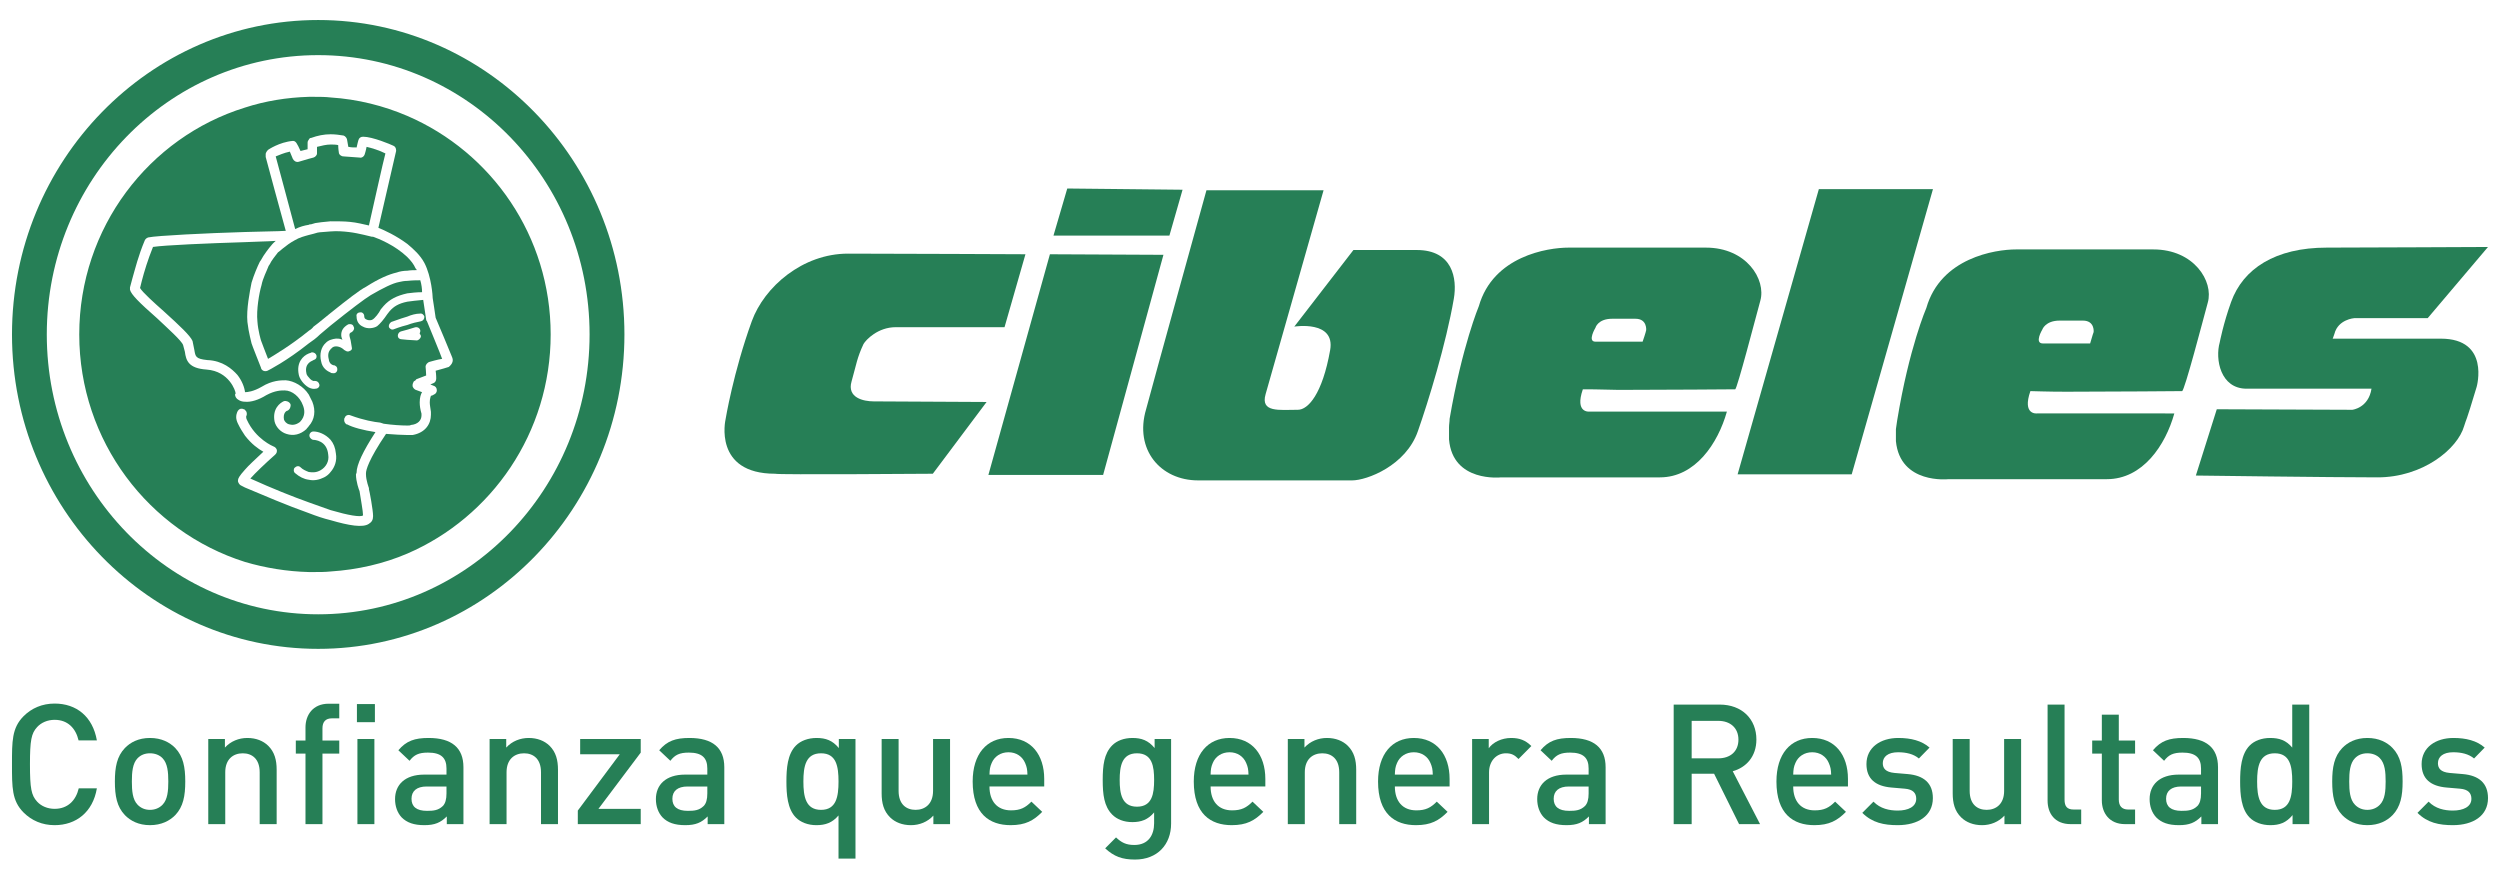
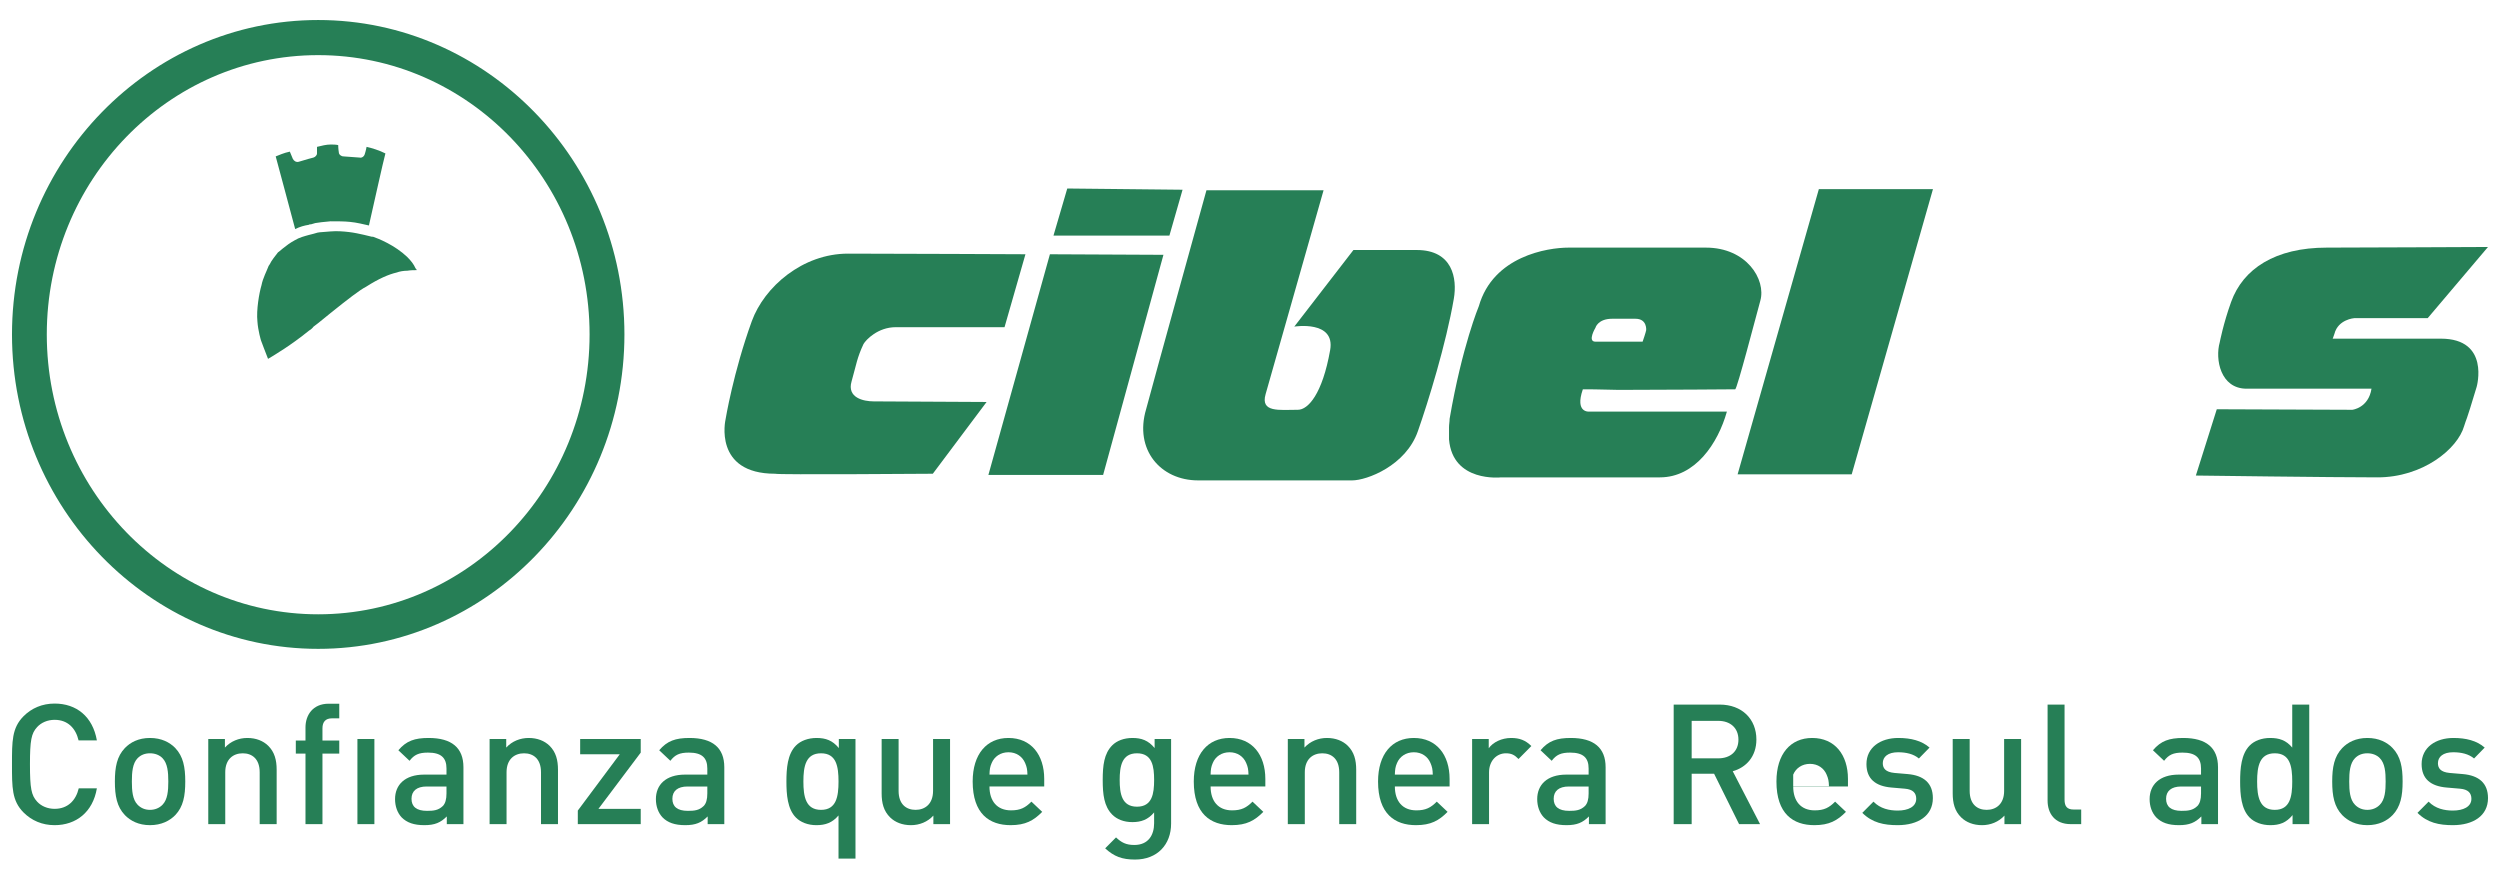
<svg xmlns="http://www.w3.org/2000/svg" id="Layer_1" x="0px" y="0px" viewBox="0 0 500 175.913" style="enable-background:new 0 0 500 175.913;" xml:space="preserve">
  <style type="text/css">	.st0{fill:#267F56;}	.st1{fill-rule:evenodd;clip-rule:evenodd;fill:#1A7F57;}</style>
  <g>
    <path class="st0" d="M470.472,81.958l-27.116-0.107l-4.184,13.258c0,0,27.238,0.365,36.325,0.365   c9.073,0,16.01-5.673,17.329-10.256c0.591-1.924,0.109,0.124,2.504-7.839c0,0,2.75-9.648-7.171-9.648c-7.165,0-21.627,0-21.627,0   s0.121-0.237,0.352-0.959c0.73-2.897,3.949-3.138,3.949-3.138h14.702l12.063-14.237c0,0-27.126,0.127-32.254,0.127   c-10.286,0-16.736,4.223-19.117,10.859c-1.565,4.334-2.277,8.073-2.277,8.073c-0.957,3.377,0.121,9.284,5.376,9.284H474.3   C473.704,81.595,470.472,81.958,470.472,81.958z" />
    <polygon class="st0" points="220.626,94.984 232.688,50.963 209.983,50.852 197.679,94.984  " />
    <path class="st0" d="M186.564,94.748l10.753-14.351c0,0-20.553-0.12-22.581-0.12c-2.036,0-5.373-0.726-4.424-3.986   c0.957-3.378,1.079-4.699,2.388-7.481c0.479-0.843,2.87-3.373,6.453-3.373c3.593,0,21.753,0,21.753,0l4.183-14.586   c0,0-26.409-0.124-35.489-0.124c-9.089,0-16.73,6.629-19.24,13.508c-3.711,10.248-5.252,19.663-5.252,19.663   s-2.516,10.85,9.916,10.85C155.261,94.984,186.564,94.748,186.564,94.748z" />
    <polygon class="st0" points="236.511,37.946 213.453,37.701 210.696,47.115 233.882,47.115  " />
    <path class="st0" d="M239.619,96.078h30.827c2.87,0,10.751-2.904,13.148-9.889c2.035-5.792,5.611-17.378,7.168-26.419   c0.714-4.091-0.24-9.768-7.408-9.768c-5.614,0-12.667,0-12.667,0L258.859,65.32c0,0,8.247-1.33,7.169,4.707   c-1.553,8.796-4.419,11.93-6.453,11.93c-3.704,0-7.533,0.606-6.451-3.135c1.071-3.735,11.588-40.765,11.588-40.765H241.29   c0,0-10.629,38.355-12.069,43.792C226.829,89.914,232.094,96.078,239.619,96.078z" />
    <path class="st0" d="M345.379,82.32h-27.486c0,0-2.992,0.365-1.325-4.459c0.478,0,3.353,0,7.173,0.117   c8.951,0,23.057-0.117,23.3-0.117c0.361,0,4.068-14.228,5.025-17.72c1.183-4.227-2.749-10.617-10.884-10.617h-27.476   c-4.181,0-15.063,1.689-17.933,11.698c0,0-3.342,7.965-5.851,22.551c0,0.604-0.118,1.087-0.118,1.687v2.412   c0.718,8.689,10.404,7.603,10.404,7.603s13.971,0,23.533,0h8.247C339.035,95.473,343.575,88.727,345.379,82.32z M319.086,65.557   c0,0,0.47-1.806,3.337-1.806h4.667c2.384,0,2.145,2.288,2.145,2.288s-0.117,0.6-0.713,2.297h-9.436   C317.416,68.336,319.086,65.557,319.086,65.557z" />
-     <path class="st0" d="M407.386,82.686c0,0-2.989,0.367-1.31-4.464c0.475,0,3.337,0.124,7.165,0.124   c8.964,0,23.059-0.124,23.175-0.124c0.483,0,4.192-14.231,5.146-17.722c1.191-4.231-2.754-10.615-10.884-10.615H403.21   c-4.189,0-15.068,1.686-17.938,11.701c0,0-3.458,7.949-5.846,22.547c-0.121,0.604-0.121,1.084-0.243,1.69v2.409   c0.842,8.686,10.518,7.602,10.518,7.602s13.979,0,23.54,0h8.13c7.171,0,11.708-6.755,13.497-13.148H407.386z M408.455,65.924   c0,0,0.601-1.805,3.471-1.805h4.659c2.393,0,2.145,2.282,2.145,2.282s-0.232,0.604-0.705,2.291h-9.444   C406.789,68.693,408.455,65.924,408.455,65.924z" />
    <polygon class="st0" points="363.771,37.822 347.521,94.873 370.34,94.873 386.593,37.822  " />
    <path class="st0" d="M81.46,51.411c-2.484-2.386-5.791-3.7-6.844-4.061c-0.121,0-0.239,0-0.239,0c-0.116,0-2.591-0.709-4.603-0.944   c-1.065-0.122-2.348-0.236-3.658-0.122c-1.063,0.122-2.126,0.122-2.6,0.239l-0.824,0.235c-0.351,0.121-0.591,0.121-0.946,0.24   c-0.829,0.237-1.885,0.488-2.832,1.076c-1.77,0.951-3.302,2.494-3.302,2.376c-0.471,0.603-1.413,1.79-1.652,2.386l-0.237,0.353   c-0.352,0.957-1.174,2.506-1.415,3.824c-0.469,1.549-1.063,4.995-0.826,7.249c0.127,1.906,0.715,3.82,0.715,3.82   s0.932,2.502,1.412,3.689c1.412-0.835,4.602-2.736,8.137-5.603c0.355-0.231,0.713-0.476,0.946-0.827   c1.298-0.948,2.36-1.907,3.424-2.733c3.424-2.749,5.896-4.659,7.078-5.247c2.601-1.666,4.606-2.506,6.142-2.857   c0.588-0.228,1.415-0.359,2.124-0.359c0.709-0.117,1.409-0.117,1.878-0.117c0-0.123-0.111-0.241-0.229-0.356   C82.749,52.836,82.17,52.118,81.46,51.411z" />
    <path class="st0" d="M124.885,66.893c0-34.661-27.507-62.889-61.25-62.889c-33.74,0-61.237,28.228-61.237,62.889   c0,34.658,27.497,62.878,61.237,62.878C97.378,129.771,124.885,101.551,124.885,66.893z M9.358,66.893   c0-30.85,24.308-55.867,54.277-55.867c29.97,0,54.281,25.017,54.281,55.867c0,30.843-24.311,55.968-54.281,55.968   C33.667,122.861,9.358,97.736,9.358,66.893z" />
    <path class="st0" d="M61.748,44.964c0.129-0.105,0.355-0.105,0.476-0.105l0.821-0.243c0.591-0.12,1.775-0.237,3.072-0.357   c1.31,0,2.83,0,3.893,0.12c1.304,0.117,2.712,0.48,3.776,0.714c0.709-3.098,2.947-13.218,3.298-14.406   c-1.178-0.603-2.707-1.082-3.767-1.317c-0.122,0.714-0.358,1.435-0.358,1.435c-0.119,0.474-0.591,0.831-1.055,0.707l-3.195-0.233   c-0.465,0-0.945-0.356-0.945-0.835c0,0-0.121-0.718-0.121-1.423c-0.463-0.117-1.06-0.117-1.527-0.117   c-0.83,0-1.771,0.231-2.714,0.467c0,0.599,0,1.317,0,1.317c0,0.365-0.358,0.714-0.71,0.825l-0.946,0.25l-2.005,0.592   c-0.473,0.122-0.939-0.121-1.175-0.592c0,0-0.355-0.839-0.597-1.438c-1.182,0.241-2.227,0.728-2.827,0.955   c0.233,0.716,2.946,11.073,3.897,14.536C59.979,45.335,60.918,45.092,61.748,44.964z" />
-     <path class="st0" d="M81.46,110.718c16.862-7.269,28.673-24.183,28.673-43.825c0-19.658-11.811-36.45-28.673-43.712   c-4.727-2.025-9.914-3.341-15.343-3.689c-1.063-0.126-2.126-0.126-3.184-0.126h-1.186c-4.363,0.126-8.732,0.835-12.747,2.145   c-19.23,5.956-33.149,24.06-33.149,45.382c0,21.311,13.919,39.43,33.149,45.496c4.015,1.186,8.384,1.906,12.747,2.019h1.186   c1.058,0,2.12,0,3.184-0.113C71.547,113.941,76.734,112.741,81.46,110.718z M61.748,102.617c-4.363-1.54-9.08-3.568-12.747-5.112   l-0.705-0.361c-0.348-0.122-0.585-0.475-0.699-0.843c0-0.109,0-0.109,0-0.233c0-0.359,0.223-0.825,1.404-2.143   c0.707-0.827,1.897-1.905,3.667-3.576c-1.057-0.596-2.363-1.54-3.667-3.215c-0.472-0.714-0.944-1.423-1.404-2.388   c-0.237-0.464-0.358-0.953-0.358-1.302c0-0.831,0.358-1.306,0.358-1.306c0.351-0.483,0.816-0.483,1.293-0.239   c0,0,0.111,0,0.111,0.126c0.24,0.113,0.361,0.466,0.361,0.706c0,0.231,0,0.352-0.121,0.472c0,0,0,0.128,0,0.241   c0,0.117,0,0.235,0.121,0.479c1.773,3.928,5.308,5.352,5.308,5.352c0.352,0.122,0.591,0.36,0.706,0.719c0,0.116,0,0.116,0,0.24   c0,0.241-0.114,0.476-0.354,0.707c-1.891,1.671-4.018,3.702-4.953,4.768c4.478,2.027,8.378,3.58,11.679,4.762   c1.656,0.606,3.072,1.08,4.37,1.555c3.658,1.07,5.896,1.423,6.493,1.07c0-0.837-0.476-3.341-0.705-4.88   c-0.118-0.243-0.715-1.915-0.715-3.338c0-0.117,0.125-0.235,0.125-0.359c0-1.547,1.296-4.285,3.774-8.099   c-2.366-0.352-4.612-0.952-5.662-1.544h-0.121c-0.358-0.247-0.472-0.594-0.472-0.833c0-0.25,0-0.363,0.114-0.48   c0.122-0.479,0.705-0.719,1.182-0.479c2.593,0.959,4.724,1.32,5.899,1.436c0.237,0.109,0.475,0.109,0.705,0.227   c1.773,0.251,3.552,0.36,4.727,0.36c0.355,0,0.588,0,0.709-0.109c1.409-0.121,2.127-0.955,2.127-1.914V82.73   c-0.242-0.831-0.355-1.557-0.355-2.265c0-0.951,0.231-1.669,0.467-2.03c-0.591-0.228-1.3-0.478-1.3-0.478   c-0.24-0.113-0.476-0.353-0.594-0.705c0-0.122,0-0.122,0-0.245c0-0.233,0.118-0.472,0.234-0.716l0.36-0.235   c0.118-0.109,0.118-0.235,0.229-0.235c0,0,1.188-0.475,1.892-0.723c0-0.709-0.119-1.662-0.119-1.774   c0-0.36,0.355-0.837,0.833-0.961c0,0,1.649-0.48,2.482-0.594c-0.13-0.474-3.076-7.618-3.076-7.618c-0.12,0-0.12-0.121-0.12-0.239   l-0.591-3.933c-1.301,0.117-2.358,0.237-3.179,0.357c-1.769,0.363-2.714,0.957-3.542,1.905l-0.472,0.6   c-0.713,1.071-1.418,1.902-2.006,2.384c-0.702,0.464-2.009,0.588-2.83,0.113c-0.824-0.344-1.296-1.079-1.296-2.019   c-0.125-0.479,0.232-0.839,0.699-0.839c0.355-0.116,0.827,0.243,0.827,0.714c0,0.36,0.119,0.6,0.477,0.718   c0.469,0.239,1.06,0.117,1.178,0c0.469-0.244,1.301-1.306,1.649-2.031l0.59-0.701c1.185-1.322,2.603-2.035,4.727-2.514   c0.821-0.105,1.878-0.227,2.949-0.227c0-0.722-0.112-1.549-0.355-2.384c-0.476,0-1.54,0-2.594,0.12   c-0.597,0-1.174,0.116-1.654,0.229c-1.3,0.243-3.194,1.195-5.661,2.623c-1.186,0.713-4.016,2.854-8.029,6.075   c-0.718,0.588-1.418,1.188-2.126,1.79c-0.71,0.709-1.531,1.306-2.244,1.784c-4.474,3.572-8.023,5.364-8.258,5.473   c-0.237,0.109-0.598,0.109-0.822,0c-0.239-0.109-0.469-0.357-0.469-0.588c0,0-1.894-4.768-1.894-4.886   c0-0.121-0.597-2.145-0.828-4.285c-0.236-2.51,0.476-6.078,0.828-7.862c0.466-1.545,1.178-3.219,1.65-4.172l0.244-0.353   c0.469-0.952,1.762-2.619,2.002-2.858c0,0,0.346-0.484,0.942-0.969c-1.77,0.13-3.897,0.13-6.142,0.252   c-7.429,0.233-16.04,0.596-18.406,0.957c-1.06,2.619-1.766,4.987-2.236,6.789c0,0-0.239,0.947-0.357,1.425   c0.476,0.84,2.836,2.969,4.73,4.642c3.292,2.985,5.304,4.882,5.771,5.956l0.361,1.79c0.229,1.308,0.229,1.782,2.593,2.026   c3.066,0.109,4.951,1.779,6.018,2.967c0.939,1.196,1.416,2.514,1.527,3.454c0.476,0,1.648-0.113,3.309-1.07   c2.124-1.31,3.89-1.31,4.836-1.31c1.657,0.121,3.539,1.196,4.602,2.862l0.713,1.431c0.713,1.788,0.473,3.573-0.713,4.878   c-0.121,0.239-0.354,0.356-0.47,0.595c-1.181,1.079-2.596,1.428-4.004,0.957c-1.185-0.361-2.131-1.423-2.37-2.499   c-0.47-2.506,1.064-3.698,1.884-4.053c0.486-0.113,1.063,0.122,1.301,0.598c0.124,0.476-0.118,1.072-0.582,1.311   c-0.233,0-0.949,0.475-0.719,1.784c0.125,0.359,0.486,0.823,1.063,0.952c0.476,0.121,1.189,0.231,2.128-0.472   c1.176-1.2,0.94-2.504,0.594-3.343c-0.594-1.662-2.126-2.972-3.66-2.972c-0.713,0-1.89,0-3.66,0.948   c-1.532,0.953-3.063,1.43-4.251,1.314c-0.472,0-0.944-0.122-1.29-0.36c-0.472-0.236-0.709-0.712-0.709-1.071   c0-0.122,0.116-0.122,0.116-0.235c0-0.476-1.293-4.424-5.784-4.764c-3.651-0.244-4.127-1.796-4.367-3.574l-0.348-1.311   c-0.237-0.836-3.19-3.459-5.199-5.365c-3.654-3.215-5.185-4.756-5.43-5.72c0,0,0-0.108,0-0.231c0,0,0-0.118,0-0.24l0.479-1.783   c0.585-2.023,1.181-4.529,2.482-7.621c0.114-0.241,0.344-0.483,0.705-0.588c1.764-0.363,11.562-0.846,19.346-1.08   c3.428-0.122,6.5-0.122,8.145-0.236c-0.588-2.031-4.015-14.77-4.015-14.77s0-0.122,0-0.248v-0.348c0-0.24,0.242-0.6,0.48-0.836   c0,0,2.234-1.55,4.957-1.784c0.588,0,0.818,0.47,1.53,2.019c0.587-0.121,0.821-0.236,1.416-0.349c0-0.608,0-1.319,0-1.319   c0-0.245,0.114-0.472,0.235-0.595c0.129-0.243,0.237-0.352,0.476-0.352c1.293-0.475,2.596-0.73,3.893-0.73   c0.943,0,1.77,0.126,2.593,0.255c0.36,0.109,0.717,0.584,0.717,0.949c0,0,0.115,0.718,0.226,1.306   c0.59,0.126,1.07,0.126,1.662,0.126c0.114-0.592,0.351-1.431,0.351-1.431c0.122-0.475,0.469-0.716,0.945-0.716   c1.885,0,5.549,1.555,6.015,1.786c0.352,0.113,0.591,0.471,0.591,0.949v0.121c0,0-3.188,13.812-3.547,15.367   c1.189,0.47,3.547,1.553,5.791,3.219c1.289,1.072,2.594,2.263,3.418,3.816c1.418,2.729,1.652,6.658,1.652,7.015   c0,0.121,0.591,3.701,0.591,3.936c0.239,0.475,3.184,7.621,3.184,7.621c0.122,0.237,0.237,0.594,0.237,0.837   c0,0.592-0.348,0.951-0.582,1.188c-0.125,0.123-0.242,0.235-0.358,0.235c0,0-1.529,0.483-2.481,0.713   c0.118,0.724,0.118,1.549,0.118,1.549c0,0.479-0.239,0.836-0.591,0.949c0,0-0.351,0.126-0.59,0.247   c0.239,0.112,0.59,0.235,0.59,0.235c0.473,0.122,0.712,0.475,0.712,0.957c0,0.348-0.239,0.709-0.591,0.831   c0,0-0.355,0.24-0.593,0.24c0,0.119-0.231,0.47-0.231,1.307c0,0.476,0.113,1.076,0.231,1.903v0.592   c0,1.784-1.064,3.574-3.661,4.046H81.46c-1.066,0-2.599-0.105-4.253-0.227c-3.539,5.239-4.012,7.266-4.012,7.862   c0,0,0,0.118,0,0.235c0,1.19,0.591,2.741,0.591,2.741c0,0.117,0,0.117,0,0.231c0.117,0.367,0.83,4.177,0.83,5.364   c0,0.718-0.239,1.192-0.83,1.549c-1.176,0.834-4.011,0.353-7.669-0.721C64.699,103.692,63.281,103.213,61.748,102.617z    M65.645,90.94c-0.245-2.857-2.712-2.976-3.07-2.976c-0.352-0.114-0.699-0.479-0.699-0.832c0-0.466,0.347-0.835,0.817-0.835   c0.942,0,2.36,0.483,3.424,1.667c0.591,0.726,0.943,1.549,1.063,2.745c0.246,1.427-0.23,2.741-1.063,3.689   c-0.355,0.479-0.83,0.843-1.297,1.075c-0.951,0.474-2.005,0.718-3.072,0.474c-0.939-0.113-1.885-0.59-2.708-1.305   c-0.358-0.244-0.358-0.836-0.125-1.079c0.354-0.355,0.827-0.467,1.182-0.113c0.475,0.474,1.058,0.707,1.651,0.948   c0.828,0.12,1.533,0.12,2.367-0.352C65.174,93.45,65.875,92.258,65.645,90.94z M61.278,74.625c0,0.249,0.235,0.594,0.47,0.839   c0.355,0.483,0.828,0.827,1.186,0.714c0.47,0,0.826,0.239,0.935,0.718c0.122,0.357-0.233,0.835-0.696,0.835   c-0.479,0.114-0.949,0-1.425-0.235c-1.063-0.6-1.885-1.796-2.005-2.621c-0.473-2.386,0.83-3.698,2.005-4.178   c0.237-0.113,0.476-0.113,0.595-0.239c0.472,0,0.83,0.239,0.938,0.598c0.122,0.483-0.108,0.829-0.587,0.959   c-0.118,0.109-0.591,0.235-0.946,0.592C61.394,72.965,61.045,73.563,61.278,74.625z M68.245,67.006   c0-0.839,0.348-1.536,1.408-2.145c0.477-0.117,0.946,0,1.07,0.479c0.234,0.351,0,0.827-0.357,1.072   c-0.59,0.237-0.59,0.48-0.236,1.669l0.236,1.427c0.112,0.353-0.123,0.596-0.475,0.71c-0.463,0.24-0.82-0.113-1.057-0.229   c-0.24-0.241-0.588-0.48-0.946-0.594c-0.706-0.239-1.303-0.126-1.655,0.352c0,0-0.115,0-0.115,0.114   c-0.472,0.484-0.591,1.194-0.355,2.023c0,0.365,0.244,0.722,0.355,0.837c0.237,0.244,0.591,0.363,0.833,0.363   c0.476,0.241,0.585,0.592,0.476,1.067c-0.13,0.361-0.476,0.592-0.955,0.475c-0.117,0-0.24,0-0.355-0.113   c-0.591-0.252-1.66-0.836-1.898-2.263c-0.351-1.427,0-2.854,0.955-3.693c0.225-0.244,0.588-0.475,0.943-0.592   c0.706-0.245,1.418-0.361,2.128-0.113c0.115,0,0.115,0.113,0.233,0.113C68.36,67.602,68.245,67.372,68.245,67.006z M84.173,67.246   v0.126c-0.118,0.347-0.473,0.71-0.834,0.71l-1.878-0.117l-1.174-0.113c-0.361,0-0.719-0.248-0.719-0.726   c0-0.353,0.24-0.712,0.591-0.833l1.302-0.355l1.534-0.467c0.466-0.13,0.948,0.105,1.06,0.582c0,0,0,0.115,0,0.239   c0,0.121-0.113,0.241-0.113,0.48C84.055,66.893,84.173,67.006,84.173,67.246z M81.46,64.996c-1.421,0.344-2.599,0.819-2.599,0.819   c-0.476,0.237-0.828,0-1.06-0.345c-0.121-0.474,0.117-0.843,0.467-1.078c0.117,0,1.539-0.596,3.193-1.071   c0.821-0.361,1.767-0.596,2.482-0.596c0.467-0.117,0.819,0.235,0.936,0.596c0,0.475-0.239,0.831-0.705,0.94   C83.46,64.392,82.4,64.627,81.46,64.996z" />
    <path class="st0" d="M10.922,143.965c2.628,0,4.22,1.682,4.792,4.109h3.659c-0.835-4.774-4.098-7.361-8.452-7.361   c-2.466,0-4.593,0.904-6.226,2.546c-2.329,2.358-2.298,5.007-2.298,9.609c0,4.599-0.031,7.255,2.298,9.613   c1.633,1.638,3.76,2.55,6.226,2.55c4.285,0,7.65-2.591,8.452-7.359h-3.626c-0.571,2.421-2.197,4.095-4.826,4.095   c-1.397,0-2.668-0.535-3.495-1.439c-1.17-1.277-1.434-2.656-1.434-7.46c0-4.795,0.265-6.183,1.434-7.456   C8.255,144.508,9.525,143.965,10.922,143.965z" />
    <path class="st0" d="M29.994,147.594c-2.295,0-3.922,0.876-5.022,2.019c-1.596,1.679-1.996,3.832-1.996,6.69   c0,2.878,0.4,5.035,1.996,6.714c1.101,1.132,2.727,2.015,5.022,2.015c2.301,0,3.961-0.884,5.065-2.015   c1.592-1.679,1.994-3.836,1.994-6.714c0-2.858-0.402-5.011-1.994-6.69C33.956,148.47,32.296,147.594,29.994,147.594z    M32.494,160.962c-0.636,0.645-1.501,1.01-2.5,1.01c-0.995,0-1.825-0.365-2.46-1.01c-1.029-1.038-1.16-2.826-1.16-4.659   c0-1.849,0.131-3.628,1.16-4.679c0.634-0.637,1.464-0.965,2.46-0.965c0.999,0,1.864,0.328,2.5,0.965   c1.03,1.05,1.167,2.83,1.167,4.679C33.661,158.136,33.524,159.924,32.494,160.962z" />
    <path class="st0" d="M49.473,147.594c-1.701,0-3.323,0.645-4.49,1.922v-1.715h-3.33v17.025h3.398v-10.372   c0-2.623,1.596-3.794,3.496-3.794c1.89,0,3.389,1.141,3.389,3.794v10.372h3.395v-10.878c0-1.918-0.404-3.532-1.701-4.805   C52.628,148.167,51.202,147.594,49.473,147.594z" />
    <path class="st0" d="M61.098,145.477v2.623h-1.934v2.619h1.934v14.106h3.394V150.72h3.361v-2.619h-3.361v-2.453   c0-1.241,0.603-1.979,1.866-1.979h1.495v-2.927h-2.128C62.559,140.742,61.098,143.031,61.098,145.477z" />
    <rect x="71.484" y="147.801" class="st0" width="3.394" height="17.025" />
-     <rect x="71.385" y="140.813" class="st0" width="3.595" height="3.622" />
    <path class="st0" d="M85.734,147.594c-2.806,0-4.464,0.573-6.061,2.457l2.232,2.108c0.932-1.2,1.831-1.638,3.697-1.638   c2.621,0,3.695,1.043,3.695,3.187v1.214h-4.466c-3.856,0-5.822,2.05-5.822,4.904c0,1.436,0.463,2.745,1.325,3.658   c1.038,1.042,2.435,1.549,4.531,1.549c2.095,0,3.253-0.507,4.494-1.747v1.54h3.328v-11.381   C92.687,149.576,90.355,147.594,85.734,147.594z M89.298,158.685c0,1.206-0.24,2.015-0.734,2.52   c-0.902,0.868-1.866,0.965-3.167,0.965c-2.132,0-3.094-0.872-3.094-2.413c0-1.544,1.035-2.457,3.023-2.457h3.972V158.685z" />
    <path class="st0" d="M105.742,147.594c-1.701,0-3.337,0.645-4.498,1.922v-1.715H97.92v17.025h3.39v-10.372   c0-2.623,1.602-3.794,3.5-3.794c1.89,0,3.391,1.141,3.391,3.794v10.372h3.397v-10.878c0-1.918-0.404-3.532-1.695-4.805   C108.895,148.167,107.468,147.594,105.742,147.594z" />
    <polygon class="st0" points="116.032,150.854 123.953,150.854 115.562,162.113 115.562,164.826 128.145,164.826 128.145,161.768    119.69,161.768 128.145,150.521 128.145,147.801 116.032,147.801  " />
    <path class="st0" d="M137.906,147.594c-2.796,0-4.466,0.573-6.065,2.457l2.233,2.108c0.927-1.2,1.832-1.638,3.698-1.638   c2.621,0,3.692,1.043,3.692,3.187v1.214h-4.457c-3.863,0-5.827,2.05-5.827,4.904c0,1.436,0.466,2.745,1.331,3.658   c1.029,1.042,2.438,1.549,4.534,1.549c2.092,0,3.253-0.507,4.487-1.747v1.54h3.328v-11.381   C144.859,149.576,142.524,147.594,137.906,147.594z M141.464,158.685c0,1.206-0.232,2.015-0.735,2.52   c-0.892,0.868-1.859,0.965-3.162,0.965c-2.124,0-3.091-0.872-3.091-2.413c0-1.544,1.032-2.457,3.031-2.457h3.957V158.685z" />
    <path class="st0" d="M167.766,149.613c-1.259-1.539-2.627-2.019-4.456-2.019c-1.698,0-3.194,0.573-4.123,1.516   c-1.702,1.715-1.903,4.598-1.903,7.193c0,2.579,0.202,5.502,1.903,7.211c0.93,0.939,2.394,1.519,4.088,1.519   c1.799,0,3.194-0.475,4.429-1.946v8.629h3.393v-23.914h-3.331V149.613z M164.208,161.972c-3.065,0-3.53-2.652-3.53-5.669   c0-3.024,0.464-5.644,3.53-5.644c3.06,0,3.496,2.619,3.496,5.644C167.703,159.32,167.267,161.972,164.208,161.972z" />
    <path class="st0" d="M186.611,158.18c0,2.613-1.604,3.791-3.493,3.791c-1.895,0-3.398-1.138-3.398-3.791v-10.379h-3.392v10.884   c0,1.912,0.4,3.526,1.704,4.799c0.988,0.969,2.423,1.549,4.154,1.549c1.698,0,3.327-0.645,4.488-1.916v1.709h3.336v-17.025h-3.398   V158.18z" />
    <path class="st0" d="M201.693,147.594c-4.329,0-7.158,3.193-7.158,8.709c0,6.475,3.36,8.729,7.593,8.729   c2.957,0,4.591-0.912,6.316-2.66l-2.159-2.044c-1.199,1.2-2.193,1.744-4.088,1.744c-2.768,0-4.302-1.845-4.302-4.773h10.95v-1.508   C208.846,150.959,206.218,147.594,201.693,147.594z M197.896,154.922c0.034-1.048,0.103-1.549,0.439-2.321   c0.532-1.273,1.76-2.15,3.359-2.15c1.596,0,2.789,0.877,3.331,2.15c0.332,0.772,0.432,1.272,0.462,2.321H197.896z" />
    <path class="st0" d="M230.924,149.613c-1.265-1.539-2.627-2.019-4.428-2.019c-1.69,0-3.125,0.539-4.059,1.482   c-1.63,1.644-1.894,4.03-1.894,6.923c0,2.883,0.264,5.263,1.894,6.913c0.933,0.944,2.332,1.51,4.025,1.51   c1.735,0,3.133-0.469,4.362-1.941v2.174c0,2.282-1.098,4.338-3.963,4.338c-1.659,0-2.583-0.499-3.655-1.512l-2.171,2.185   c1.772,1.637,3.4,2.243,5.967,2.243c4.486,0,7.219-3.017,7.219-7.185v-16.923h-3.296V149.613z M227.399,161.338   c-3.063,0-3.462-2.653-3.462-5.339c0-2.688,0.399-5.34,3.462-5.34c3.061,0,3.426,2.652,3.426,5.34   C230.825,158.685,230.46,161.338,227.399,161.338z" />
    <path class="st0" d="M245.914,147.594c-4.328,0-7.158,3.193-7.158,8.709c0,6.475,3.361,8.729,7.588,8.729   c2.959,0,4.59-0.912,6.321-2.66l-2.161-2.044c-1.2,1.2-2.197,1.744-4.097,1.744c-2.763,0-4.289-1.845-4.289-4.773h10.949v-1.508   C253.066,150.959,250.435,147.594,245.914,147.594z M242.117,154.922c0.035-1.048,0.099-1.549,0.436-2.321   c0.527-1.273,1.756-2.15,3.361-2.15c1.594,0,2.793,0.877,3.325,2.15c0.337,0.772,0.428,1.272,0.462,2.321H242.117z" />
    <path class="st0" d="M265.387,147.594c-1.698,0-3.328,0.645-4.496,1.922v-1.715h-3.328v17.025h3.399v-10.372   c0-2.623,1.593-3.794,3.493-3.794c1.894,0,3.39,1.141,3.39,3.794v10.372h3.395v-10.878c0-1.918-0.402-3.532-1.694-4.805   C268.55,148.167,267.115,147.594,265.387,147.594z" />
    <path class="st0" d="M282.763,147.594c-4.328,0-7.152,3.193-7.152,8.709c0,6.475,3.36,8.729,7.584,8.729   c2.969,0,4.599-0.912,6.322-2.66l-2.162-2.044c-1.191,1.2-2.196,1.744-4.09,1.744c-2.763,0-4.294-1.845-4.294-4.773h10.947v-1.508   C289.917,150.959,287.29,147.594,282.763,147.594z M278.971,154.922c0.034-1.048,0.099-1.549,0.433-2.321   c0.534-1.273,1.767-2.15,3.36-2.15c1.605,0,2.801,0.877,3.329,2.15c0.332,0.772,0.437,1.272,0.465,2.321H278.971z" />
    <path class="st0" d="M297.748,149.648v-1.847h-3.325v17.025h3.385v-10.344c0-2.351,1.54-3.823,3.369-3.823   c1.165,0,1.761,0.365,2.527,1.141l2.566-2.593c-1.168-1.171-2.401-1.613-4.03-1.613   C300.343,147.594,298.611,148.437,297.748,149.648z" />
    <path class="st0" d="M314.16,147.594c-2.794,0-4.464,0.573-6.05,2.457l2.227,2.108c0.931-1.2,1.827-1.638,3.693-1.638   c2.623,0,3.693,1.043,3.693,3.187v1.214h-4.464c-3.855,0-5.818,2.05-5.818,4.904c0,1.436,0.466,2.745,1.33,3.658   c1.035,1.042,2.433,1.549,4.529,1.549c2.088,0,3.253-0.507,4.485-1.747v1.54h3.337v-11.381   C321.122,149.576,318.786,147.594,314.16,147.594z M317.724,158.685c0,1.206-0.235,2.015-0.734,2.52   c-0.901,0.868-1.861,0.965-3.154,0.965c-2.137,0-3.099-0.872-3.099-2.413c0-1.544,1.03-2.457,3.026-2.457h3.961V158.685z" />
    <path class="st0" d="M351.279,147.902c0-4.067-2.859-6.986-7.356-6.986h-9.186v23.91h3.596V154.75h4.489l4.994,10.075h4.197   l-5.465-10.578C349.21,153.507,351.279,151.328,351.279,147.902z M338.333,151.668v-7.497h5.32c2.404,0,4.034,1.415,4.034,3.759   c0,2.355-1.63,3.738-4.034,3.738H338.333z" />
-     <path class="st0" d="M362.436,147.594c-4.333,0-7.148,3.193-7.148,8.709c0,6.475,3.353,8.729,7.587,8.729   c2.951,0,4.589-0.912,6.316-2.66l-2.164-2.044c-1.2,1.2-2.193,1.744-4.092,1.744c-2.76,0-4.294-1.845-4.294-4.773h10.952v-1.508   C369.593,150.959,366.965,147.594,362.436,147.594z M358.641,154.922c0.04-1.048,0.099-1.549,0.439-2.321   c0.531-1.273,1.756-2.15,3.356-2.15c1.594,0,2.794,0.877,3.325,2.15c0.335,0.772,0.442,1.272,0.47,2.321H358.641z" />
+     <path class="st0" d="M362.436,147.594c-4.333,0-7.148,3.193-7.148,8.709c0,6.475,3.353,8.729,7.587,8.729   c2.951,0,4.589-0.912,6.316-2.66l-2.164-2.044c-1.2,1.2-2.193,1.744-4.092,1.744c-2.76,0-4.294-1.845-4.294-4.773h10.952v-1.508   C369.593,150.959,366.965,147.594,362.436,147.594z M358.641,154.922c0.531-1.273,1.756-2.15,3.356-2.15c1.594,0,2.794,0.877,3.325,2.15c0.335,0.772,0.442,1.272,0.47,2.321H358.641z" />
    <path class="st0" d="M381.549,154.815l-2.663-0.227c-1.8-0.175-2.328-0.945-2.328-1.95c0-1.277,1.025-2.186,3.058-2.186   c1.597,0,3.092,0.335,4.16,1.245l2.132-2.181c-1.568-1.383-3.73-1.922-6.259-1.922c-3.525,0-6.358,1.883-6.358,5.214   c0,2.984,1.837,4.427,4.996,4.699l2.692,0.231c1.63,0.134,2.266,0.882,2.266,2.019c0,1.61-1.638,2.356-3.698,2.356   c-1.662,0-3.491-0.373-4.853-1.784l-2.234,2.242c1.999,1.987,4.33,2.461,7.087,2.461c4.025,0,7.027-1.853,7.027-5.409   C386.574,156.598,384.708,155.09,381.549,154.815z" />
    <path class="st0" d="M400.825,158.18c0,2.613-1.597,3.791-3.496,3.791c-1.897,0-3.394-1.138-3.394-3.791v-10.379h-3.394v10.884   c0,1.912,0.394,3.526,1.699,4.799c0.993,0.969,2.425,1.549,4.168,1.549c1.683,0,3.321-0.645,4.481-1.916v1.709h3.332v-17.025   h-3.397V158.18z" />
    <path class="st0" d="M412.911,159.924v-19.008h-3.394v19.208c0,2.516,1.4,4.702,4.631,4.702h2.091v-2.92h-1.495   C413.377,161.906,412.911,161.233,412.911,159.924z" />
-     <path class="st0" d="M423.761,142.935h-3.394v5.166h-1.929v2.619h1.929v9.374c0,2.451,1.464,4.732,4.631,4.732h2.018v-2.92h-1.39   c-1.262,0-1.866-0.738-1.866-1.982v-9.204h3.256v-2.619h-3.256V142.935z" />
    <path class="st0" d="M436.642,147.594c-2.789,0-4.459,0.573-6.053,2.457l2.23,2.108c0.925-1.2,1.824-1.638,3.69-1.638   c2.627,0,3.698,1.043,3.698,3.187v1.214h-4.461c-3.855,0-5.822,2.05-5.822,4.904c0,1.436,0.462,2.745,1.33,3.658   c1.03,1.042,2.425,1.549,4.532,1.549c2.088,0,3.256-0.507,4.488-1.747v1.54h3.329v-11.381   C443.604,149.576,441.273,147.594,436.642,147.594z M440.207,158.685c0,1.206-0.24,2.015-0.735,2.52   c-0.896,0.868-1.86,0.965-3.162,0.965c-2.128,0-3.094-0.872-3.094-2.413c0-1.544,1.038-2.457,3.034-2.457h3.957V158.685z" />
    <path class="st0" d="M458.448,149.516c-1.229-1.48-2.624-1.922-4.421-1.922c-1.702,0-3.175,0.573-4.098,1.516   c-1.691,1.715-1.902,4.598-1.902,7.193c0,2.579,0.211,5.502,1.902,7.211c0.923,0.939,2.433,1.519,4.127,1.519   c1.832,0,3.194-0.475,4.456-2.015v1.809h3.337v-23.91h-3.402V149.516z M454.956,161.972c-3.06,0-3.531-2.652-3.531-5.669   c0-3.024,0.471-5.644,3.531-5.644c3.058,0,3.492,2.619,3.492,5.644C458.448,159.32,458.014,161.972,454.956,161.972z" />
    <path class="st0" d="M473.469,147.594c-2.29,0-3.928,0.876-5.028,2.019c-1.592,1.679-1.999,3.832-1.999,6.69   c0,2.878,0.407,5.035,1.999,6.714c1.1,1.132,2.738,2.015,5.028,2.015c2.299,0,3.962-0.884,5.052-2.015   c1.602-1.679,2.002-3.836,2.002-6.714c0-2.858-0.4-5.011-2.002-6.69C477.431,148.47,475.767,147.594,473.469,147.594z    M475.958,160.962c-0.624,0.645-1.492,1.01-2.49,1.01c-1.001,0-1.832-0.365-2.461-1.01c-1.033-1.038-1.163-2.826-1.163-4.659   c0-1.849,0.13-3.628,1.163-4.679c0.628-0.637,1.459-0.965,2.461-0.965c0.998,0,1.866,0.328,2.49,0.965   c1.042,1.05,1.171,2.83,1.171,4.679C477.13,158.136,477,159.924,475.958,160.962z" />
    <path class="st0" d="M492.578,154.815l-2.668-0.227c-1.796-0.175-2.323-0.945-2.323-1.95c0-1.277,1.025-2.186,3.057-2.186   c1.597,0,3.094,0.335,4.168,1.245l2.125-2.181c-1.566-1.383-3.727-1.922-6.256-1.922c-3.528,0-6.358,1.883-6.358,5.214   c0,2.984,1.837,4.427,4.991,4.699l2.692,0.231c1.635,0.134,2.274,0.882,2.274,2.019c0,1.61-1.638,2.356-3.706,2.356   c-1.657,0-3.486-0.373-4.853-1.784l-2.229,2.242c1.999,1.987,4.322,2.461,7.082,2.461c4.03,0,7.027-1.853,7.027-5.409   C497.601,156.598,495.737,155.09,492.578,154.815z" />
  </g>
  <g>
    <rect x="824.723" y="151.095" class="st1" width="55.066" height="55.066" />
    <g>
      <g>
        <path d="M890.476,171.45c0.781-0.131,1.804-0.242,3.106-0.242c1.6,0,2.771,0.372,3.515,1.042     c0.689,0.595,1.098,1.507,1.098,2.622c0,1.135-0.335,2.028-0.967,2.679c-0.856,0.911-2.251,1.377-3.832,1.377     c-0.484,0-0.93-0.019-1.302-0.112v5.023h-1.618V171.45z M892.094,177.494c0.354,0.093,0.8,0.13,1.339,0.13     c1.953,0,3.144-0.948,3.144-2.678c0-1.656-1.172-2.456-2.957-2.456c-0.707,0-1.246,0.057-1.525,0.131V177.494z" />
        <path d="M906.159,181.68c0,0.781,0.037,1.543,0.148,2.157h-1.488l-0.13-1.135h-0.056c-0.502,0.707-1.469,1.34-2.753,1.34     c-1.823,0-2.753-1.284-2.753-2.586c0-2.176,1.934-3.366,5.413-3.348v-0.187c0-0.744-0.204-2.083-2.046-2.083     c-0.837,0-1.711,0.261-2.344,0.67l-0.372-1.079c0.744-0.483,1.823-0.8,2.957-0.8c2.753,0,3.423,1.879,3.423,3.683V181.68z      M904.578,179.242c-1.786-0.037-3.813,0.279-3.813,2.028c0,1.059,0.707,1.561,1.543,1.561c1.172,0,1.916-0.743,2.176-1.506     c0.056-0.168,0.093-0.354,0.093-0.521V179.242z" />
        <path d="M908.803,177.271c0-0.93-0.019-1.692-0.075-2.437h1.451l0.093,1.488h0.037c0.447-0.855,1.488-1.692,2.976-1.692     c1.247,0,3.181,0.744,3.181,3.831v5.376h-1.637v-5.189c0-1.451-0.54-2.66-2.083-2.66c-1.079,0-1.916,0.763-2.195,1.674     c-0.075,0.205-0.112,0.484-0.112,0.763v5.413h-1.637V177.271z" />
        <path d="M921.027,172.677v2.157h2.344v1.246h-2.344v4.855c0,1.115,0.316,1.748,1.227,1.748c0.446,0,0.707-0.037,0.949-0.111     l0.074,1.228c-0.316,0.13-0.818,0.242-1.451,0.242c-0.763,0-1.377-0.261-1.767-0.707c-0.465-0.483-0.632-1.284-0.632-2.344     v-4.911h-1.395v-1.246h1.395v-1.655L921.027,172.677z" />
        <path d="M933.249,179.261c0,3.33-2.307,4.781-4.483,4.781c-2.437,0-4.315-1.786-4.315-4.632c0-3.014,1.971-4.78,4.464-4.78     C931.5,174.63,933.249,176.509,933.249,179.261z M926.106,179.355c0,1.972,1.135,3.459,2.734,3.459     c1.562,0,2.734-1.469,2.734-3.496c0-1.525-0.762-3.46-2.697-3.46C926.943,175.858,926.106,177.643,926.106,179.355z" />
        <path d="M935.316,177.271c0-0.93-0.018-1.692-0.075-2.437h1.451l0.093,1.488h0.037c0.447-0.855,1.488-1.692,2.976-1.692     c1.247,0,3.181,0.744,3.181,3.831v5.376h-1.637v-5.189c0-1.451-0.54-2.66-2.083-2.66c-1.079,0-1.916,0.763-2.195,1.674     c-0.075,0.205-0.112,0.484-0.112,0.763v5.413h-1.637V177.271z" />
        <path d="M946.553,179.633c0.037,2.214,1.451,3.125,3.088,3.125c1.172,0,1.879-0.204,2.493-0.465l0.279,1.172     c-0.577,0.261-1.562,0.577-2.995,0.577c-2.771,0-4.427-1.842-4.427-4.558c0-2.716,1.6-4.854,4.222-4.854     c2.939,0,3.72,2.585,3.72,4.24c0,0.335-0.038,0.596-0.056,0.763H946.553z M951.353,178.461c0.019-1.041-0.428-2.659-2.27-2.659     c-1.655,0-2.381,1.525-2.511,2.659H951.353z" />
        <path d="M958.74,181.866c0.726,0.446,1.785,0.818,2.902,0.818c1.654,0,2.622-0.874,2.622-2.139c0-1.172-0.67-1.842-2.362-2.493     c-2.046-0.725-3.311-1.785-3.311-3.553c0-1.952,1.617-3.403,4.055-3.403c1.283,0,2.213,0.298,2.771,0.613l-0.447,1.321     c-0.408-0.224-1.246-0.596-2.381-0.596c-1.711,0-2.361,1.023-2.361,1.879c0,1.172,0.762,1.748,2.492,2.418     c2.121,0.818,3.199,1.842,3.199,3.683c0,1.935-1.432,3.628-4.39,3.628c-1.209,0-2.53-0.372-3.199-0.819L958.74,181.866z" />
        <path d="M976.339,179.261c0,3.33-2.308,4.781-4.483,4.781c-2.437,0-4.315-1.786-4.315-4.632c0-3.014,1.971-4.78,4.463-4.78     C974.59,174.63,976.339,176.509,976.339,179.261z M969.195,179.355c0,1.972,1.135,3.459,2.734,3.459     c1.562,0,2.734-1.469,2.734-3.496c0-1.525-0.762-3.46-2.697-3.46C970.033,175.858,969.195,177.643,969.195,179.355z" />
-         <path d="M978.406,170.631h1.637v13.206h-1.637V170.631z" />
        <path d="M984.62,172.305c0.019,0.558-0.391,1.004-1.042,1.004c-0.576,0-0.985-0.446-0.985-1.004c0-0.577,0.428-1.023,1.022-1.023     C984.23,171.282,984.62,171.728,984.62,172.305z M982.797,183.837v-9.003h1.638v9.003H982.797z" />
        <path d="M994.926,170.631v10.881c0,0.8,0.019,1.711,0.074,2.325h-1.47l-0.074-1.562h-0.037c-0.502,1.005-1.6,1.767-3.069,1.767     c-2.176,0-3.85-1.842-3.85-4.576c-0.018-2.995,1.841-4.836,4.036-4.836c1.376,0,2.307,0.65,2.716,1.376h0.037v-5.375H994.926z      M993.289,178.499c0-0.205-0.019-0.484-0.074-0.689c-0.242-1.042-1.135-1.897-2.362-1.897c-1.693,0-2.697,1.488-2.697,3.479     c0,1.822,0.893,3.329,2.66,3.329c1.097,0,2.102-0.726,2.399-1.953c0.056-0.223,0.074-0.446,0.074-0.707V178.499z" />
        <path d="M1001.458,181.958c0.465,0.298,1.544,0.763,2.679,0.763c2.102,0,2.753-1.339,2.734-2.344     c-0.018-1.692-1.544-2.418-3.125-2.418h-0.911v-1.227h0.911c1.191,0,2.697-0.613,2.697-2.046c0-0.967-0.614-1.823-2.121-1.823     c-0.967,0-1.896,0.428-2.418,0.8l-0.428-1.191c0.633-0.465,1.86-0.93,3.162-0.93c2.381,0,3.46,1.414,3.46,2.883     c0,1.246-0.744,2.307-2.233,2.846v0.038c1.488,0.297,2.697,1.413,2.697,3.105c0,1.935-1.507,3.628-4.408,3.628     c-1.358,0-2.549-0.429-3.144-0.819L1001.458,181.958z" />
        <path d="M1015.671,183.837v-3.292h-5.617v-1.079l5.394-7.719h1.768v7.514h1.692v1.284h-1.692v3.292H1015.671z M1015.671,179.261     v-4.036c0-0.632,0.019-1.265,0.056-1.896h-0.056c-0.372,0.706-0.67,1.227-1.005,1.785l-2.957,4.11v0.037H1015.671z" />
        <path d="M1023.709,173.272h-0.037l-2.102,1.135l-0.316-1.246l2.642-1.413h1.395v12.09h-1.581V173.272z" />
        <path d="M1036.918,173.123h-4.612l-0.465,3.106c0.278-0.037,0.539-0.074,0.985-0.074c0.93,0,1.86,0.204,2.605,0.65     c0.948,0.54,1.729,1.581,1.729,3.107c0,2.362-1.879,4.13-4.501,4.13c-1.321,0-2.438-0.372-3.014-0.744l0.409-1.247     c0.502,0.298,1.488,0.67,2.586,0.67c1.543,0,2.864-1.004,2.864-2.622c-0.018-1.562-1.06-2.679-3.479-2.679     c-0.688,0-1.227,0.074-1.674,0.13l0.781-5.803h5.784V173.123z" />
      </g>
    </g>
  </g>
</svg>